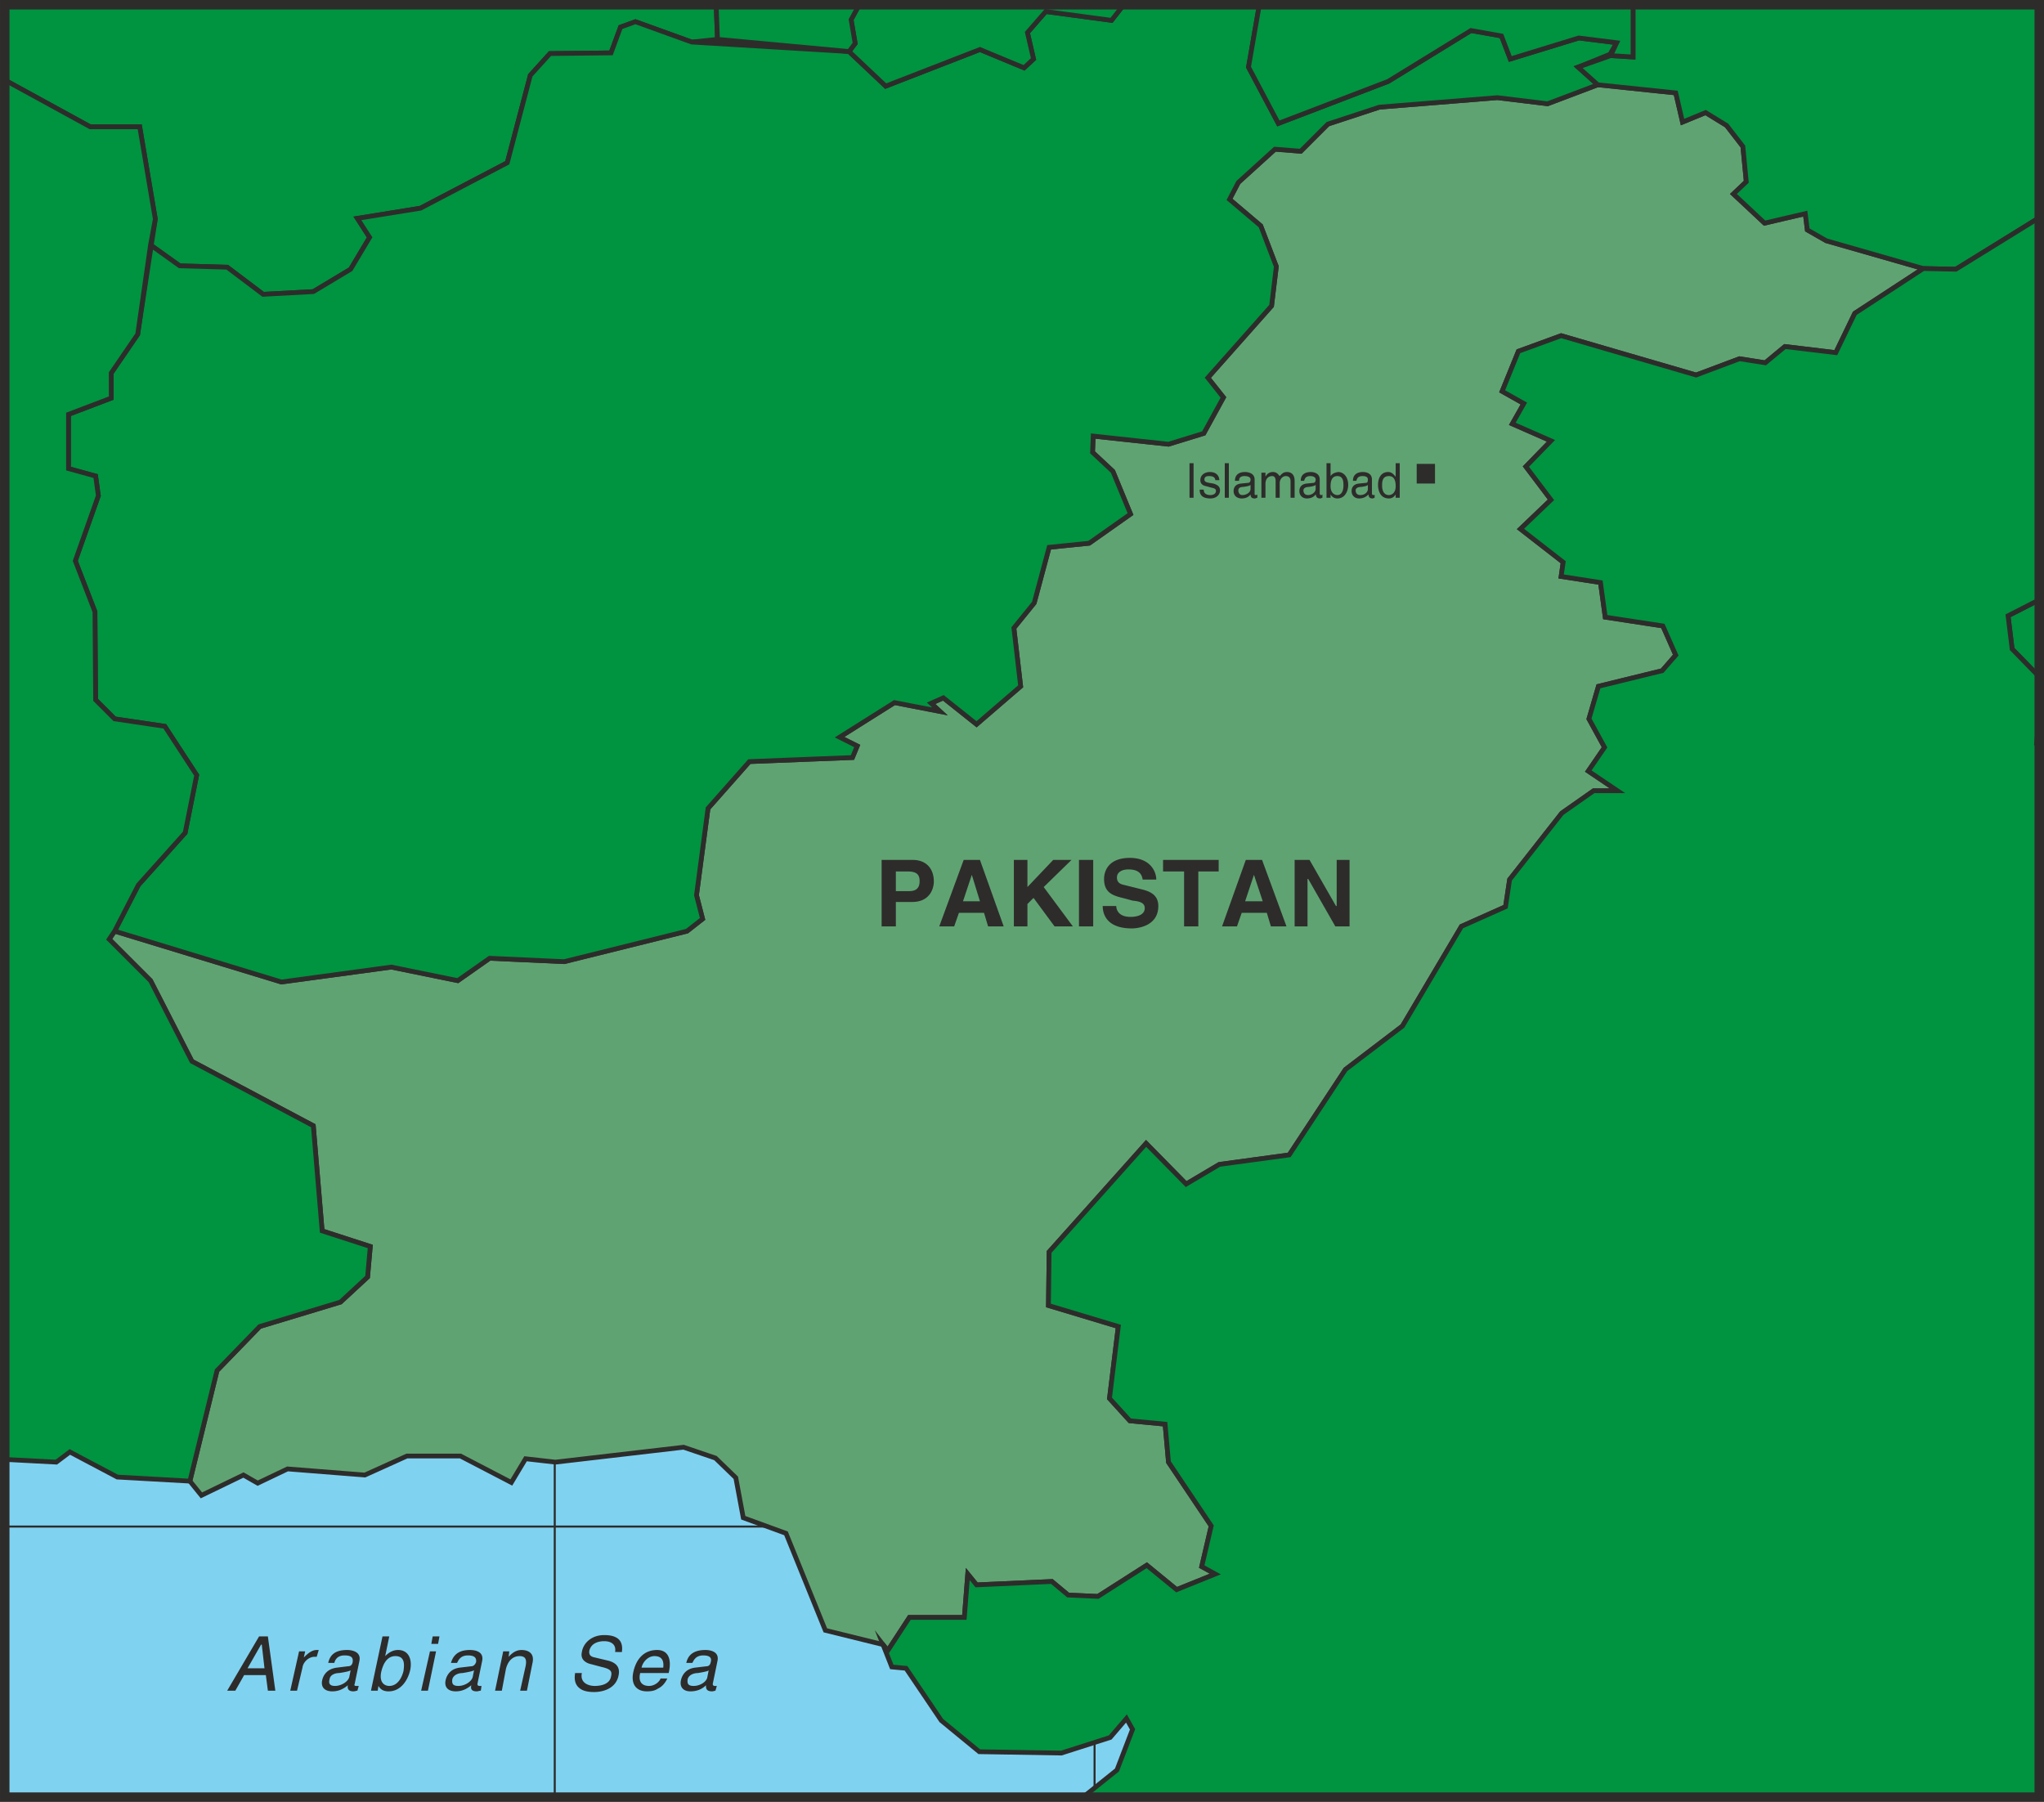
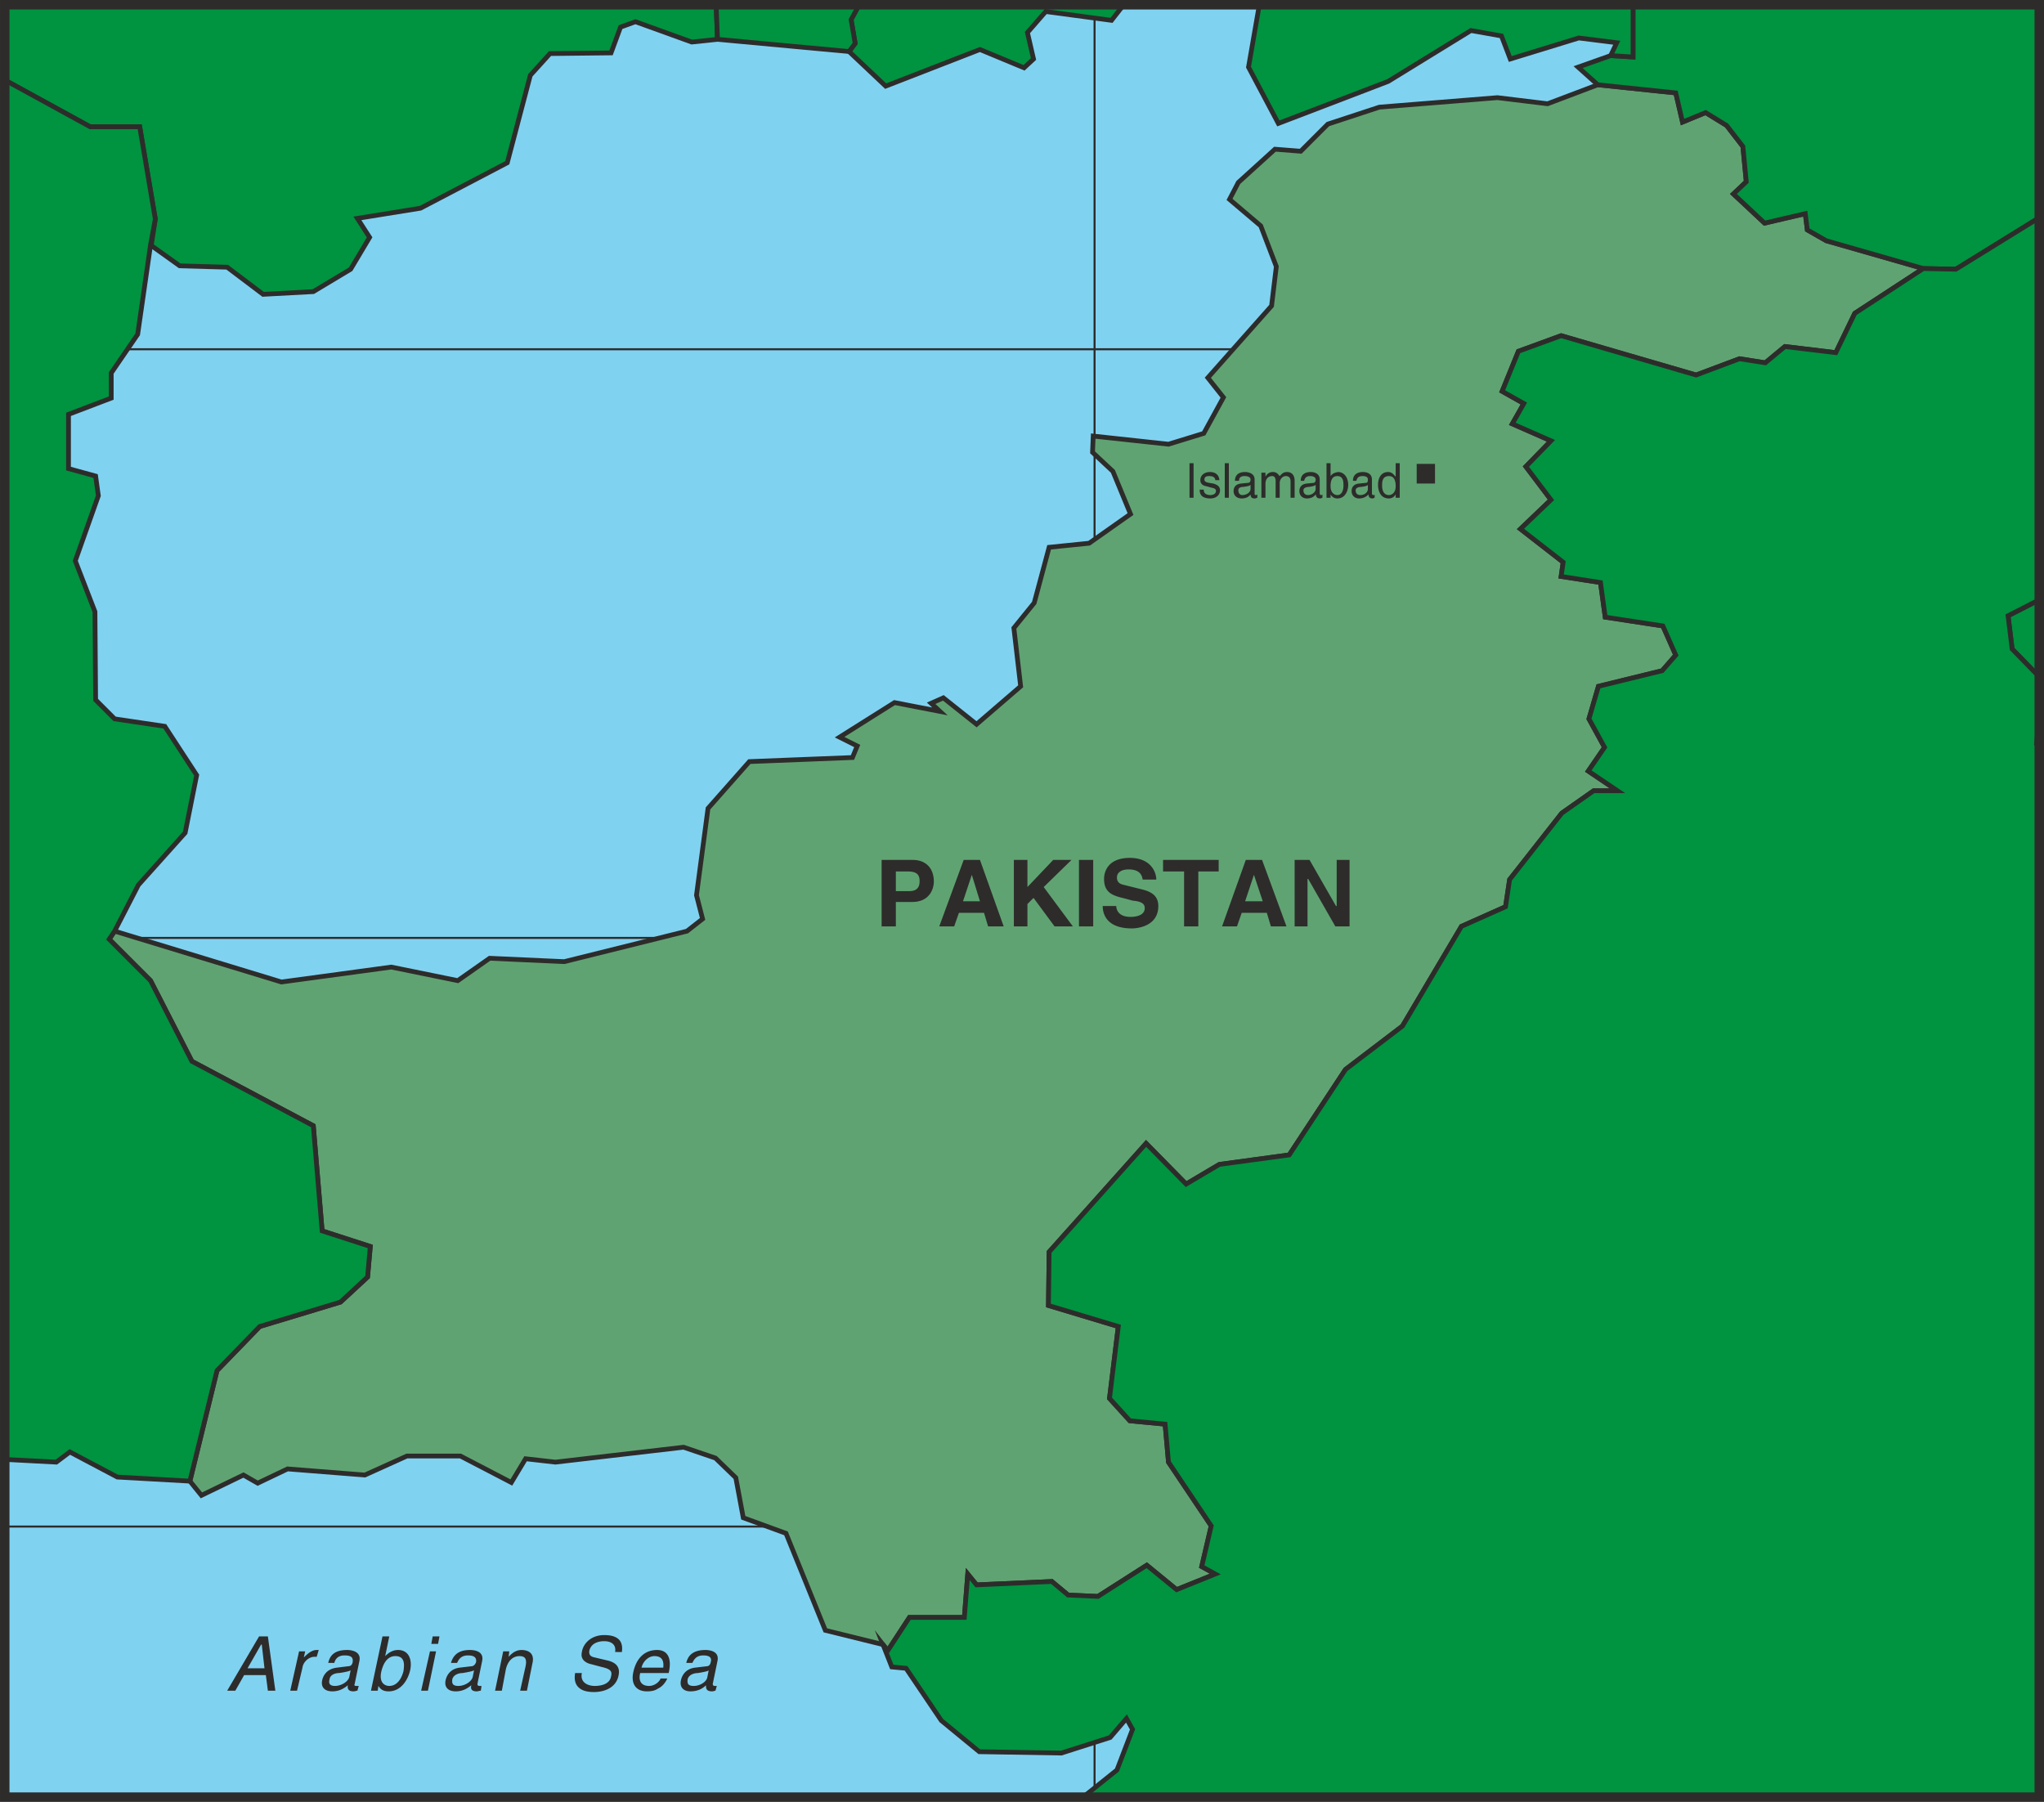
<svg xmlns="http://www.w3.org/2000/svg" width="289.344" height="255.072" viewBox="0 0 217.008 191.304">
  <path d="M405.638 516.129V325.833h-216v190.296z" style="fill:#80d2f1" transform="translate(-189.134 -325.329)" />
-   <path d="M248.03 325.76v190.37" style="fill:none;stroke:#2d2c2b;stroke-width:.216;stroke-linecap:round;stroke-linejoin:round;stroke-miterlimit:10.433" transform="translate(-189.134 -325.329)" />
  <path d="M405.638 362.409h-216m0 124.991h216m0-62.495h-216" style="fill:none;stroke:#2d2c2b;stroke-width:.216;stroke-miterlimit:10.433" transform="translate(-189.134 -325.329)" />
  <path d="M305.342 325.76v190.37m57.384-190.37v190.37" style="fill:none;stroke:#2d2c2b;stroke-width:.216;stroke-linecap:round;stroke-linejoin:round;stroke-miterlimit:10.433" transform="translate(-189.134 -325.329)" />
  <path d="m381.014 349.737-.216-1.728-4.32 1.008-3.312-3.096 1.368-1.296-.36-3.744-1.728-2.232-2.232-1.368-2.448 1.008-.72-3.096-8.28-.864-5.328 2.016-5.328-.648-12.528 1.008-5.472 1.8-2.88 2.88-2.736-.216-3.888 3.528-.936 1.8 3.312 2.808 1.656 4.32-.504 4.176-6.768 7.632 1.656 2.088-2.088 3.816-3.744 1.152-7.992-.864-.072 1.728 2.16 2.016 1.872 4.536-4.392 3.096-4.248.432-1.584 5.904-2.16 2.664.72 6.192-4.68 4.032-3.528-2.808-1.296.576.936.864-4.824-.936-5.832 3.672 1.872.936-.504 1.224-10.944.432-4.392 4.968-1.224 9.216.648 2.52-1.656 1.296-13.032 3.24-7.92-.36-3.384 2.376-7.056-1.44-11.664 1.584-17.712-5.4-.576.864 4.392 4.392 4.392 8.568 12.888 6.84.936 11.16 5.112 1.656-.288 3.24-2.88 2.664-8.568 2.592-4.536 4.68-2.88 11.736 1.224 1.512 4.464-2.16 1.512.864 3.168-1.512 8.208.648 4.464-2.016h5.688l5.4 2.808 1.512-2.52 3.168.36 13.608-1.584 3.384 1.152 2.16 2.088.792 4.248 4.536 1.656 4.176 10.296 6.12 1.512.504.648 2.304-3.528h5.832l.36-4.608.936 1.152 7.992-.36 1.728 1.44 3.168.144 5.184-3.312 3.168 2.592 4.104-1.656-1.44-.792 1.008-4.32-4.536-6.768-.36-4.032-3.744-.36-2.16-2.376.936-7.632-7.416-2.232.072-5.688 10.296-11.52 4.248 4.32 3.528-2.088 7.416-1.008 5.976-9.072 6.048-4.608 6.264-10.584 4.68-2.088.432-2.88 5.544-7.056 3.384-2.376h2.52l-3.096-2.088 1.728-2.52-1.656-3.024 1.008-3.456 6.768-1.656 1.44-1.656-1.368-3.096-6.12-.936-.504-3.672-4.176-.648.216-1.512-4.536-3.528 3.24-3.096-2.664-3.528 2.664-2.736-4.104-1.8 1.224-2.16-2.304-1.296 1.728-4.248 4.536-1.656 14.328 4.176 4.608-1.728 2.736.432 2.088-1.728 5.4.648 2.016-4.176 7.272-4.752-10.296-2.952z" style="fill:#60a372;stroke:#2d2c2b;stroke-width:.504;stroke-miterlimit:10.433" transform="translate(-189.134 -325.329)" />
  <path d="M339.542 374.577v2.088h1.944v-2.088z" style="fill:#2d2c2b" transform="translate(-189.134 -325.329)" />
  <path d="m208.214 353.553 5.04.144 3.816 2.88 5.328-.288 3.96-2.376 2.016-3.384-1.296-2.016 6.696-1.08 9.216-4.824 2.448-9.288 2.088-2.304 6.48-.072 1.008-2.736 1.584-.576 5.976 2.16 2.736-.288-.144-3.672h-75.528v7.992l9.072 4.968h5.256l1.656 9.792-.432 2.808z" style="fill:#009340;stroke:#2d2c2b;stroke-width:.504;stroke-miterlimit:10.433" transform="translate(-189.134 -325.329)" />
-   <path d="m230.678 428 7.056 1.44 3.384-2.375 7.92.36 13.032-3.24 1.656-1.296-.648-2.52 1.224-9.216 4.392-4.968 10.944-.432.504-1.224-1.872-.936 5.832-3.672 4.824.936-.936-.864 1.296-.576 3.528 2.808 4.68-4.032-.72-6.192 2.16-2.664 1.584-5.904 4.248-.432 4.392-3.096-1.872-4.536-2.16-2.016.072-1.728 7.992.864 3.744-1.152 2.088-3.816-1.656-2.088 6.768-7.632.504-4.176-1.656-4.32-3.312-2.808.936-1.8 3.888-3.528 2.736.216 2.88-2.88 5.472-1.8 12.528-1.008 5.328.648 5.328-2.016-2.088-1.872 3.384-1.368.72-1.224-4.032-.504-7.272 2.232-.936-2.448-3.24-.576-8.784 5.4-11.664 4.464-3.168-5.976 1.152-6.624h-14.4l-1.296 1.656-6.984-.936-1.944 2.232.648 2.808-1.008.936-4.68-1.944-10.008 3.888-3.888-3.672-16.704-1.008-5.976-2.16-1.584.576-1.008 2.736-6.48.072-2.088 2.304-2.448 9.288-9.216 4.824-6.696 1.08 1.296 2.016-2.016 3.384-3.96 2.376-5.328.288-3.816-2.88-5.04-.144-3.024-2.16-1.44 9.432-2.808 4.104v2.664l-4.536 1.728v5.76l2.88.792.288 2.088-2.448 6.912 2.088 5.4.072 9.36 2.016 2.016 5.328.792 3.384 5.184-1.224 6.12-4.968 5.544-2.52 4.896 17.712 5.4z" style="fill:#009340;stroke:#2d2c2b;stroke-width:.504;stroke-miterlimit:10.433" transform="translate(-189.134 -325.329)" />
  <path d="m360.134 331.233-3.456 1.224 2.088 1.872 8.28.864.72 3.096 2.448-1.008 2.232 1.368 1.728 2.232.36 3.744-1.368 1.296 3.312 3.096 4.32-1.008.216 1.728 2.016 1.152 10.296 2.952 3.456.072 8.856-5.472v-22.608H362.51v5.544zm42.192 59.472.432 3.528 2.88 2.952v-7.92l-.216-.144z" style="fill:#009340;stroke:#2d2c2b;stroke-width:.504;stroke-miterlimit:10.433" transform="translate(-189.134 -325.329)" />
  <path d="m405.638 404.6-.288-.287.288-2.952v-4.176l-2.88-2.952-.432-3.528 3.096-1.584.216.144V348.44l-8.856 5.472-3.456-.072-7.272 4.752-2.016 4.176-5.4-.648-2.088 1.728-2.736-.432-4.608 1.728-14.328-4.176-4.536 1.656-1.728 4.248 2.304 1.296-1.224 2.16 4.104 1.8-2.664 2.736 2.664 3.528-3.24 3.096 4.536 3.528-.216 1.512 4.176.648.504 3.672 6.12.936 1.368 3.096-1.44 1.656-6.768 1.656-1.008 3.456 1.656 3.024-1.728 2.52 3.096 2.088h-2.52l-3.384 2.376-5.544 7.056-.432 2.88-4.68 2.088-6.264 10.584-6.048 4.608-5.976 9.072-7.416 1.008-3.528 2.088-4.248-4.32-10.296 11.52-.072 5.688 7.416 2.232-.936 7.632 2.16 2.376 3.744.36.36 4.032 4.536 6.768-1.008 4.32 1.44.792-4.104 1.656-3.168-2.592-5.184 3.312-3.168-.144-1.728-1.44-7.992.36-.936-1.152-.36 4.608h-5.832l-2.304 3.528-.504-.648.936 2.376 1.512.144 3.744 5.544 4.032 3.312 8.712.144 5.184-1.656 1.728-2.016.648 1.152-1.656 4.32-3.6 2.88h101.52zm-125.712-74.663-.648.864 3.888 3.672 10.008-3.888 4.68 1.944 1.008-.936-.648-2.808 1.944-2.232 6.984.936 1.296-1.656h-28.08l-.864 1.584zm41.76 2.52 3.168 5.976 11.664-4.464 8.784-5.4 3.24.576.936 2.448 7.272-2.232 4.032.504-.648 1.368 2.376.144v-5.544h-39.672zM196.55 479.48l5.04 2.665 7.704.432 2.88-11.736 4.536-4.68 8.568-2.592 2.88-2.664.288-3.24-5.112-1.656-.936-11.16-12.888-6.84-4.392-8.568-4.392-4.392.576-.864 2.52-4.896 4.968-5.544 1.224-6.12-3.384-5.184-5.328-.792-2.016-2.016-.072-9.36-2.088-5.4 2.448-6.912-.288-2.088-2.88-.792v-5.76l4.536-1.728v-2.664l2.808-4.104 1.368-9.504.504-2.736-1.656-9.792h-5.256l-9.072-4.968v146.448l5.472.288z" style="fill:#009340;stroke:#2d2c2b;stroke-width:.504;stroke-miterlimit:10.433" transform="translate(-189.134 -325.329)" />
  <path d="m279.278 330.8.648-.863-.432-2.52.864-1.584h-15.192l.144 3.672z" style="fill:#009340;stroke:#2d2c2b;stroke-width:.504;stroke-miterlimit:10.433" transform="translate(-189.134 -325.329)" />
  <path d="M315.854 378.177h-.432v-3.672h.432zm2.304-1.872c0-.144-.072-.432-.648-.432-.144 0-.504 0-.504.36 0 .216.144.288.504.36l.432.072c.504.144.72.36.72.72 0 .504-.432.864-1.008.864-1.08 0-1.152-.576-1.152-.936h.432c0 .216.072.576.72.576.288 0 .576-.144.576-.432 0-.216-.144-.288-.504-.36l-.504-.144c-.432-.072-.648-.288-.648-.648 0-.576.504-.864 1.008-.864.936 0 1.008.72 1.008.864zm1.44 1.872h-.432v-3.672h.432zm.648-1.8c0-.648.432-.936 1.08-.936.216 0 1.008.072 1.008.792v1.512c0 .072 0 .144.144.144 0 0 .072 0 .144-.072v.36c-.072 0-.144.072-.288.072-.36 0-.432-.216-.432-.432-.144.216-.432.432-.936.432s-.864-.288-.864-.792c0-.216.072-.72.792-.792l.72-.072c.144 0 .288-.072.288-.36 0-.216-.216-.36-.648-.36-.504 0-.576.288-.576.504zm1.656.432c-.072.072-.216.144-.792.216-.216 0-.504.072-.504.36s.144.504.432.504c.432 0 .864-.288.864-.648zm1.152-1.296h.432v.432c.072-.144.288-.504.792-.504.432 0 .576.288.72.432.216-.216.36-.432.792-.432.288 0 .792.144.792.936v1.8h-.432v-1.728c0-.36-.144-.576-.504-.576s-.648.36-.648.72v1.584h-.432v-1.8c0-.216-.072-.504-.36-.504s-.72.144-.72.864v1.44h-.432zm4.176.864c0-.648.432-.936 1.08-.936.216 0 .936.072.936.792v1.512c0 .072.072.144.144.144s.072 0 .144-.072v.36c-.072 0-.144.072-.216.072-.432 0-.432-.216-.504-.432-.144.216-.432.432-.936.432-.432 0-.792-.288-.792-.792 0-.216.072-.72.792-.792l.72-.072c.072 0 .216-.072.216-.36 0-.216-.216-.36-.576-.36-.504 0-.576.288-.648.504zm1.584.432c-.072.072-.216.144-.72.216-.216 0-.576.072-.576.36s.144.504.504.504.792-.288.792-.648zm1.152 1.368v-3.672h.432v1.368c.216-.288.432-.36.792-.432.648 0 1.08.576 1.08 1.368 0 .576-.288 1.44-1.152 1.44a.79.79 0 0 1-.72-.432v.36zm1.152-2.304c-.648 0-.72.648-.72 1.08 0 .72.432.936.72.936.432 0 .648-.432.648-1.008 0-.36 0-1.008-.648-1.008zm1.656.504c0-.648.432-.936 1.08-.936.216 0 .936.072.936.792v1.512c0 .072.072.144.144.144s.144 0 .144-.072v.36c-.072 0-.144.072-.216.072-.36 0-.432-.216-.432-.432-.216.216-.504.432-1.008.432-.432 0-.792-.288-.792-.792 0-.216.072-.72.792-.792l.72-.072c.144 0 .216-.072.216-.36 0-.216-.144-.36-.576-.36-.504 0-.576.288-.648.504zm1.584.432c-.072.072-.144.144-.72.216-.216 0-.576.072-.576.36s.144.504.504.504c.432 0 .792-.288.792-.648zm3.384 1.368h-.432v-.36c-.216.36-.504.432-.72.432-.936 0-1.152-.864-1.152-1.44 0-.792.36-1.368 1.08-1.368.432 0 .648.36.792.504v-1.44h.432zm-1.152-.288c.288 0 .72-.216.72-.936 0-.432-.072-1.08-.72-1.08-.72 0-.72.648-.72 1.008 0 .576.216 1.008.72 1.008zm-52.344 45.791h-1.512v-7.055h3.312c1.368 0 2.232.864 2.232 2.304 0 .648-.36 2.16-2.304 2.16h-1.728zm1.44-3.743c1.08 0 1.08-.792 1.08-1.08 0-.72-.36-1.008-1.296-1.008h-1.224v2.088zm4.752 3.743h-1.584l2.592-7.055h1.728l2.52 7.056h-1.656l-.432-1.44h-2.664zm.936-2.663h1.8l-.864-2.808zm6.84 2.663h-1.44v-7.055h1.44v2.88l2.736-2.88h1.944l-2.952 2.88 3.096 4.176h-1.944l-2.232-3.024-.648.648zm6.984 0h-1.512v-7.055h1.512zm2.448-2.16c0 .36.216 1.153 1.512 1.153.72 0 1.512-.216 1.512-.936 0-.576-.576-.72-1.296-.792l-.792-.216c-1.152-.288-2.232-.504-2.232-2.088 0-.792.432-2.232 2.736-2.232 2.16 0 2.808 1.44 2.808 2.304h-1.44c-.072-.288-.144-1.08-1.512-1.08-.576 0-1.224.216-1.224.864 0 .576.432.72.792.792l1.728.432c.936.216 1.872.576 1.872 1.8 0 2.16-2.232 2.376-2.808 2.376-2.664 0-3.096-1.512-3.096-2.376zm8.712 2.16h-1.512v-5.831h-2.232v-1.224h5.904v1.224h-2.16zm4.104 0h-1.584l2.52-7.055h1.728l2.592 7.056h-1.656l-.432-1.44h-2.664zm.864-2.663h1.872l-.936-2.808zm9.72-4.392h1.368v7.056h-1.512l-2.88-5.04h-.072v5.04h-1.368v-7.056h1.584l2.808 4.896h.072zm-115.992 86.544-.936 1.656h-.864l3.384-5.76h.936l.792 5.76h-.792l-.216-1.656zm2.16-.72-.288-2.52h-.072l-1.44 2.52zm3.456 2.376h-.72l.936-4.176h.648l-.144.648c.432-.432.864-.792 1.368-.792h.216l-.216.72h-.216c-.648 0-1.224.576-1.296 1.152zm3.312-2.952c.216-1.008.936-1.368 2.016-1.368.288 0 1.512.072 1.296 1.152l-.504 2.448c-.072.144 0 .216.144.216h.288l-.144.504c-.144 0-.216.072-.432.072-.576 0-.648-.36-.576-.648-.36.288-.864.648-1.656.648-.792 0-1.224-.432-1.08-1.152.072-.36.36-1.224 1.584-1.368l1.152-.144c.216 0 .432-.072.504-.432.072-.504-.144-.72-.864-.72-.792 0-1.008.504-1.08.792zm2.376.792c-.144.072-.288.144-1.224.288-.36 0-.936.144-1.008.648-.144.504.072.72.576.72.648 0 1.368-.432 1.512-.936zm2.16 2.16 1.224-5.76h.72l-.432 2.088c.432-.432.864-.648 1.368-.648 1.08 0 1.512.936 1.296 2.088-.216 1.008-.936 2.304-2.304 2.304-.72 0-.936-.36-1.08-.576l-.072.504zm2.592-3.672c-1.008 0-1.368 1.08-1.512 1.728-.216 1.152.432 1.44.864 1.44.792 0 1.296-.72 1.512-1.584.072-.576.216-1.584-.864-1.584zm3.456 3.672h-.72l.936-4.176h.648zm.36-4.968.144-.792h.72l-.144.792zm2.088 2.016c.288-1.008 1.008-1.368 2.016-1.368.36 0 1.512.072 1.296 1.152l-.504 2.448c0 .144.072.216.216.216h.216l-.072.504c-.144 0-.288.072-.432.072-.648 0-.648-.36-.576-.648-.36.288-.864.648-1.656.648-.792 0-1.224-.432-1.08-1.152.072-.36.36-1.224 1.512-1.368l1.224-.144c.144 0 .36-.072.504-.432.072-.504-.216-.72-.864-.72-.792 0-1.008.504-1.152.792zm2.448.792c-.144.072-.36.144-1.224.288-.36 0-.936.144-1.08.648-.072.504.072.72.648.72.648 0 1.368-.432 1.512-.936zm5.616 2.16h-.72l.576-2.592c.144-.72 0-1.08-.648-1.08-.432 0-1.152.216-1.44 1.368l-.432 2.304h-.72l.864-4.176h.648l-.072.576c.216-.216.648-.72 1.368-.72.648 0 1.44.288 1.152 1.44zm9.36-4.105c.144-.863-.504-1.151-1.152-1.151-.504 0-1.368.144-1.584 1.008-.072.504.216.648.576.72l1.512.36c.72.216 1.224.648 1.008 1.584-.288 1.368-1.656 1.728-2.592 1.728-1.152 0-1.512-.36-1.728-.576-.36-.432-.36-.936-.288-1.44h.72c-.216 1.008.648 1.368 1.368 1.368.576 0 1.584-.144 1.728-1.008.144-.576-.072-.792-1.008-1.008l-1.08-.288c-.36-.072-1.224-.36-1.008-1.296.144-.936 1.008-1.8 2.376-1.8 2.016 0 1.944 1.224 1.872 1.8zm5.544 2.809c-.072.144-.36.792-1.008 1.08-.216.144-.504.288-1.152.288-1.224 0-1.728-.864-1.44-2.088.288-1.296 1.08-2.304 2.52-2.304 1.152 0 1.584.936 1.224 2.448h-3.024c-.216.864.144 1.368.936 1.368.648 0 1.152-.504 1.224-.792zm-.432-1.152c.072-.648-.072-1.224-.936-1.224-.648 0-1.224.576-1.368 1.224zm2.448-.504c.216-1.008 1.008-1.368 2.016-1.368.36 0 1.512.072 1.296 1.152l-.504 2.448c0 .144.072.216.216.216h.216l-.144.504c-.072 0-.216.072-.36.072-.648 0-.648-.36-.648-.648-.288.288-.792.648-1.656.648-.72 0-1.152-.432-1.008-1.152.072-.36.36-1.224 1.512-1.368l1.224-.144c.144 0 .36-.072.432-.432.144-.504-.144-.72-.792-.72-.792 0-1.008.504-1.152.792zm2.376.792c-.072.072-.288.144-1.152.288-.36 0-.936.144-1.08.648-.072.504.072.72.648.72.648 0 1.368-.432 1.44-.936z" style="fill:#2d2c2b" transform="translate(-189.134 -325.329)" />
  <path d="M405.638 516.129V325.833h-216v190.296z" style="fill:none;stroke:#2d2c2b;stroke-width:1.008;stroke-miterlimit:10.433" transform="translate(-189.134 -325.329)" />
</svg>